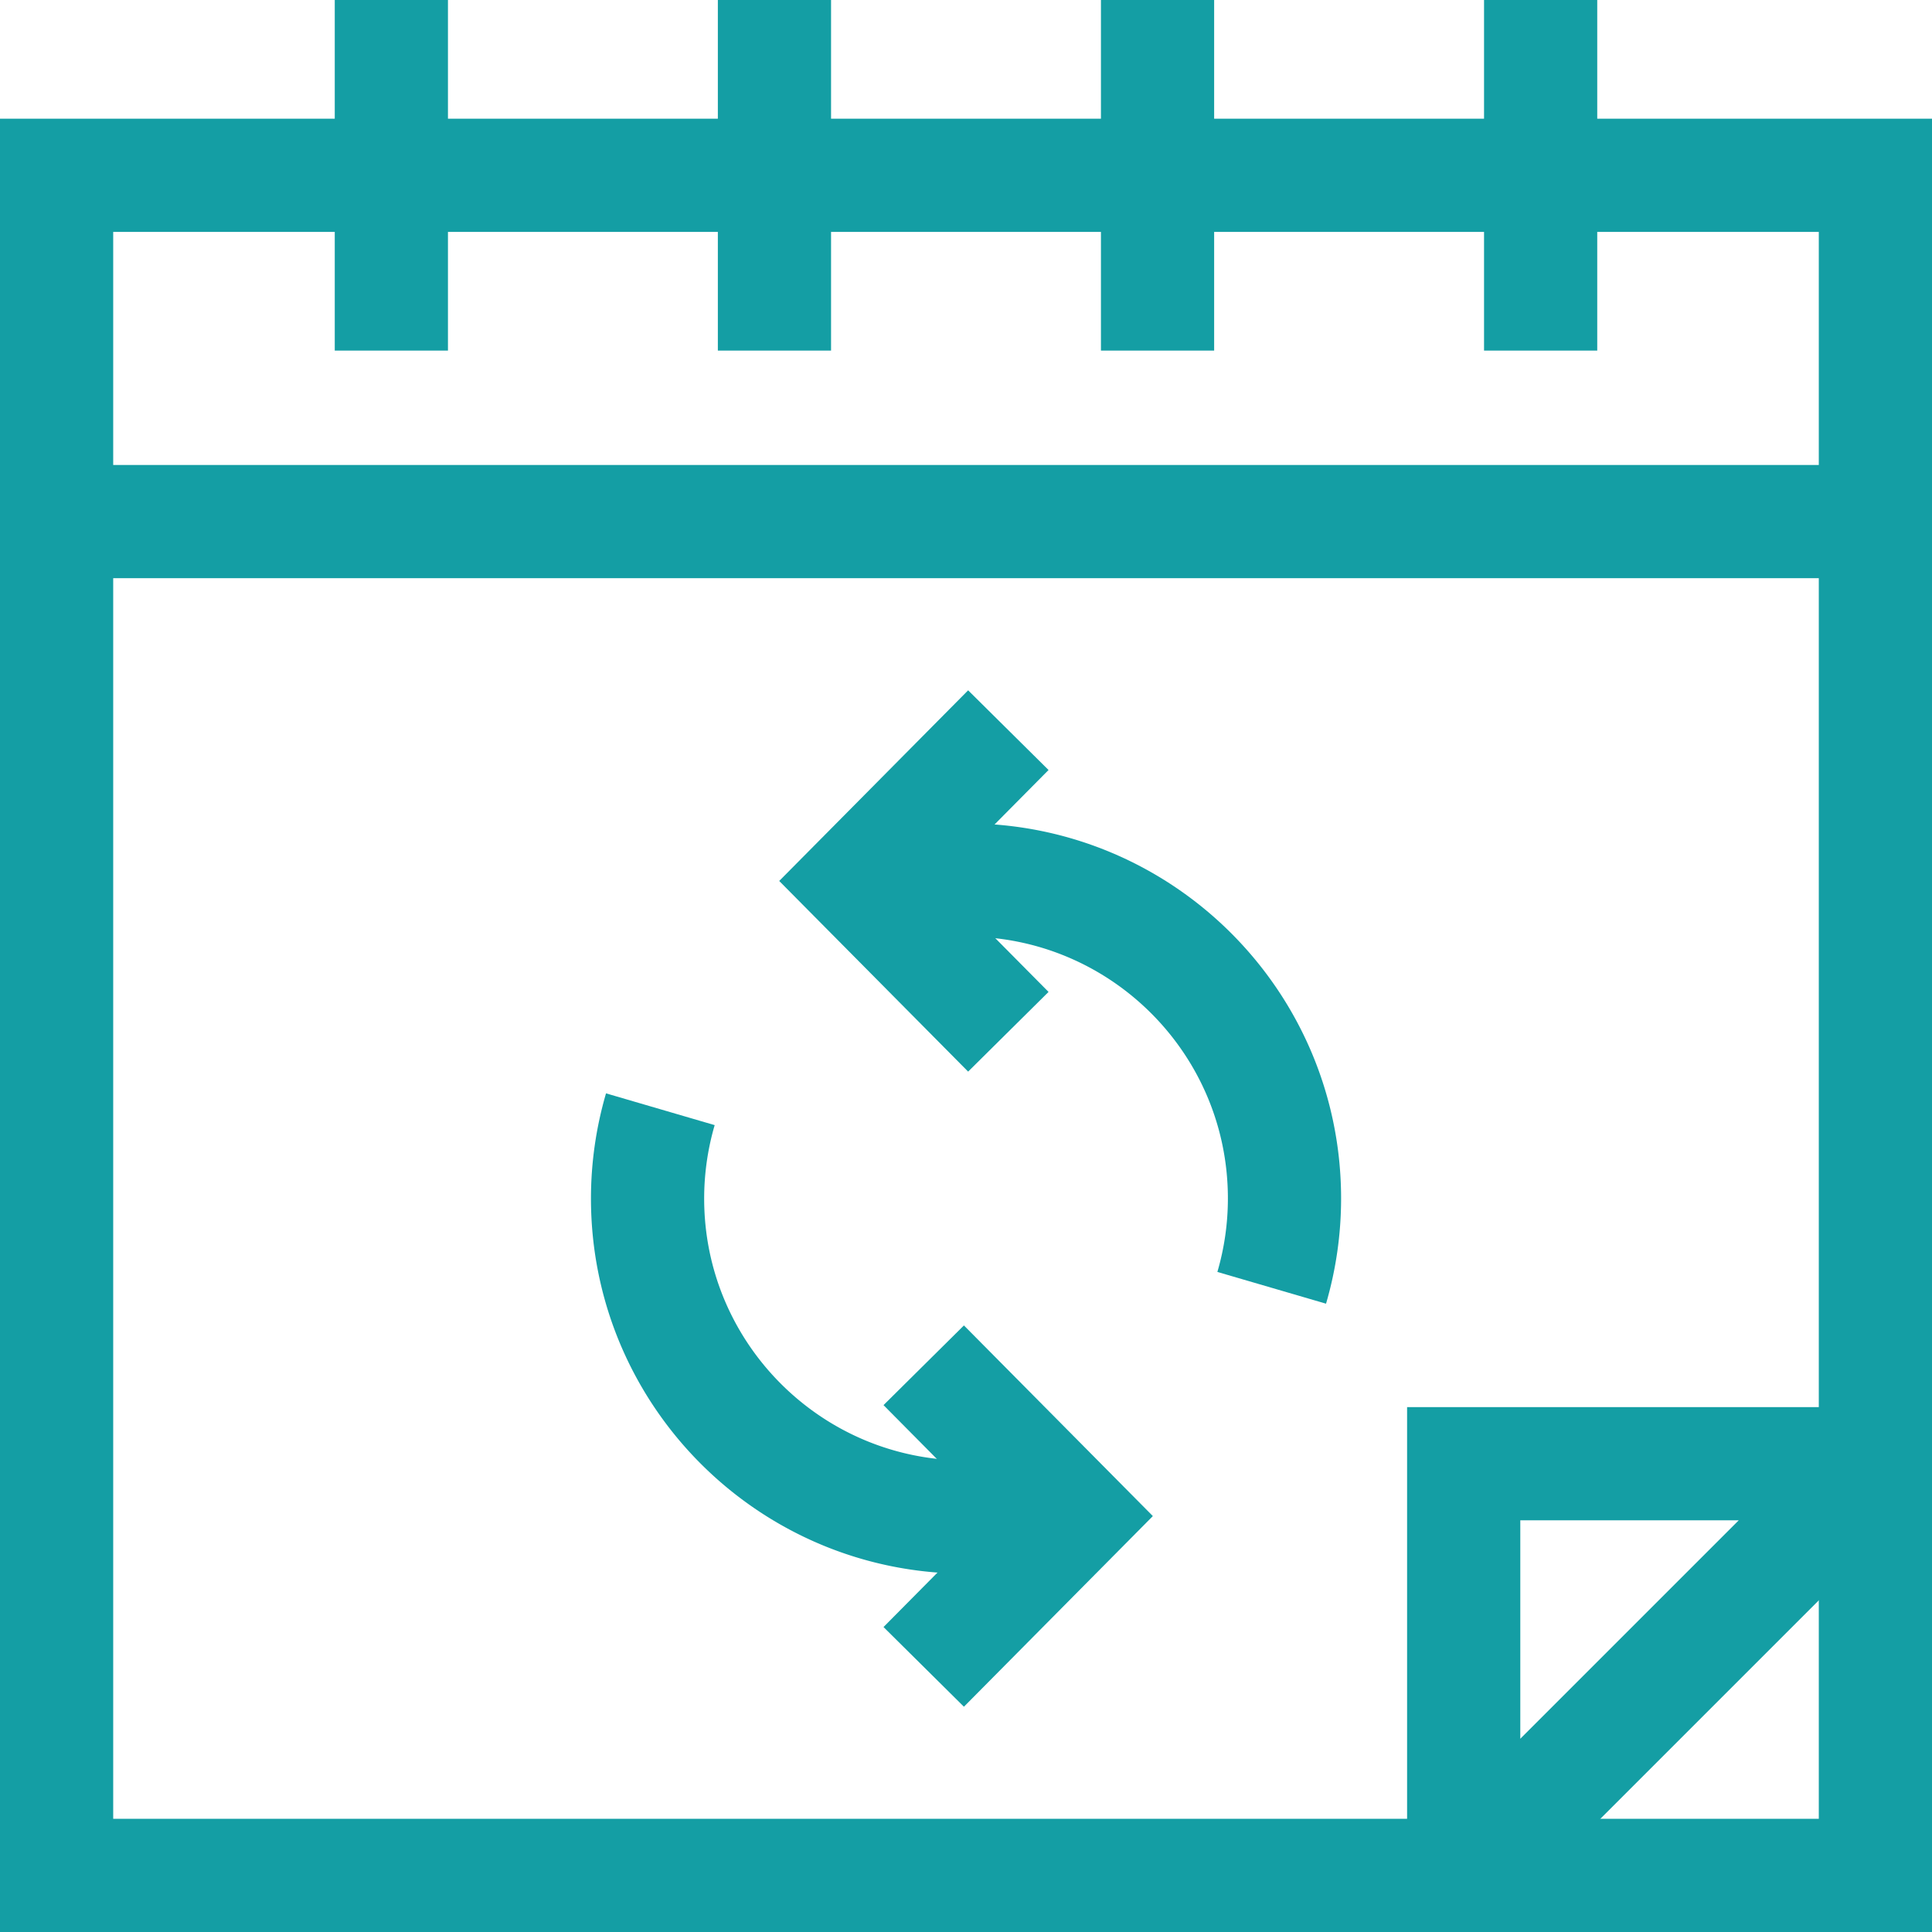
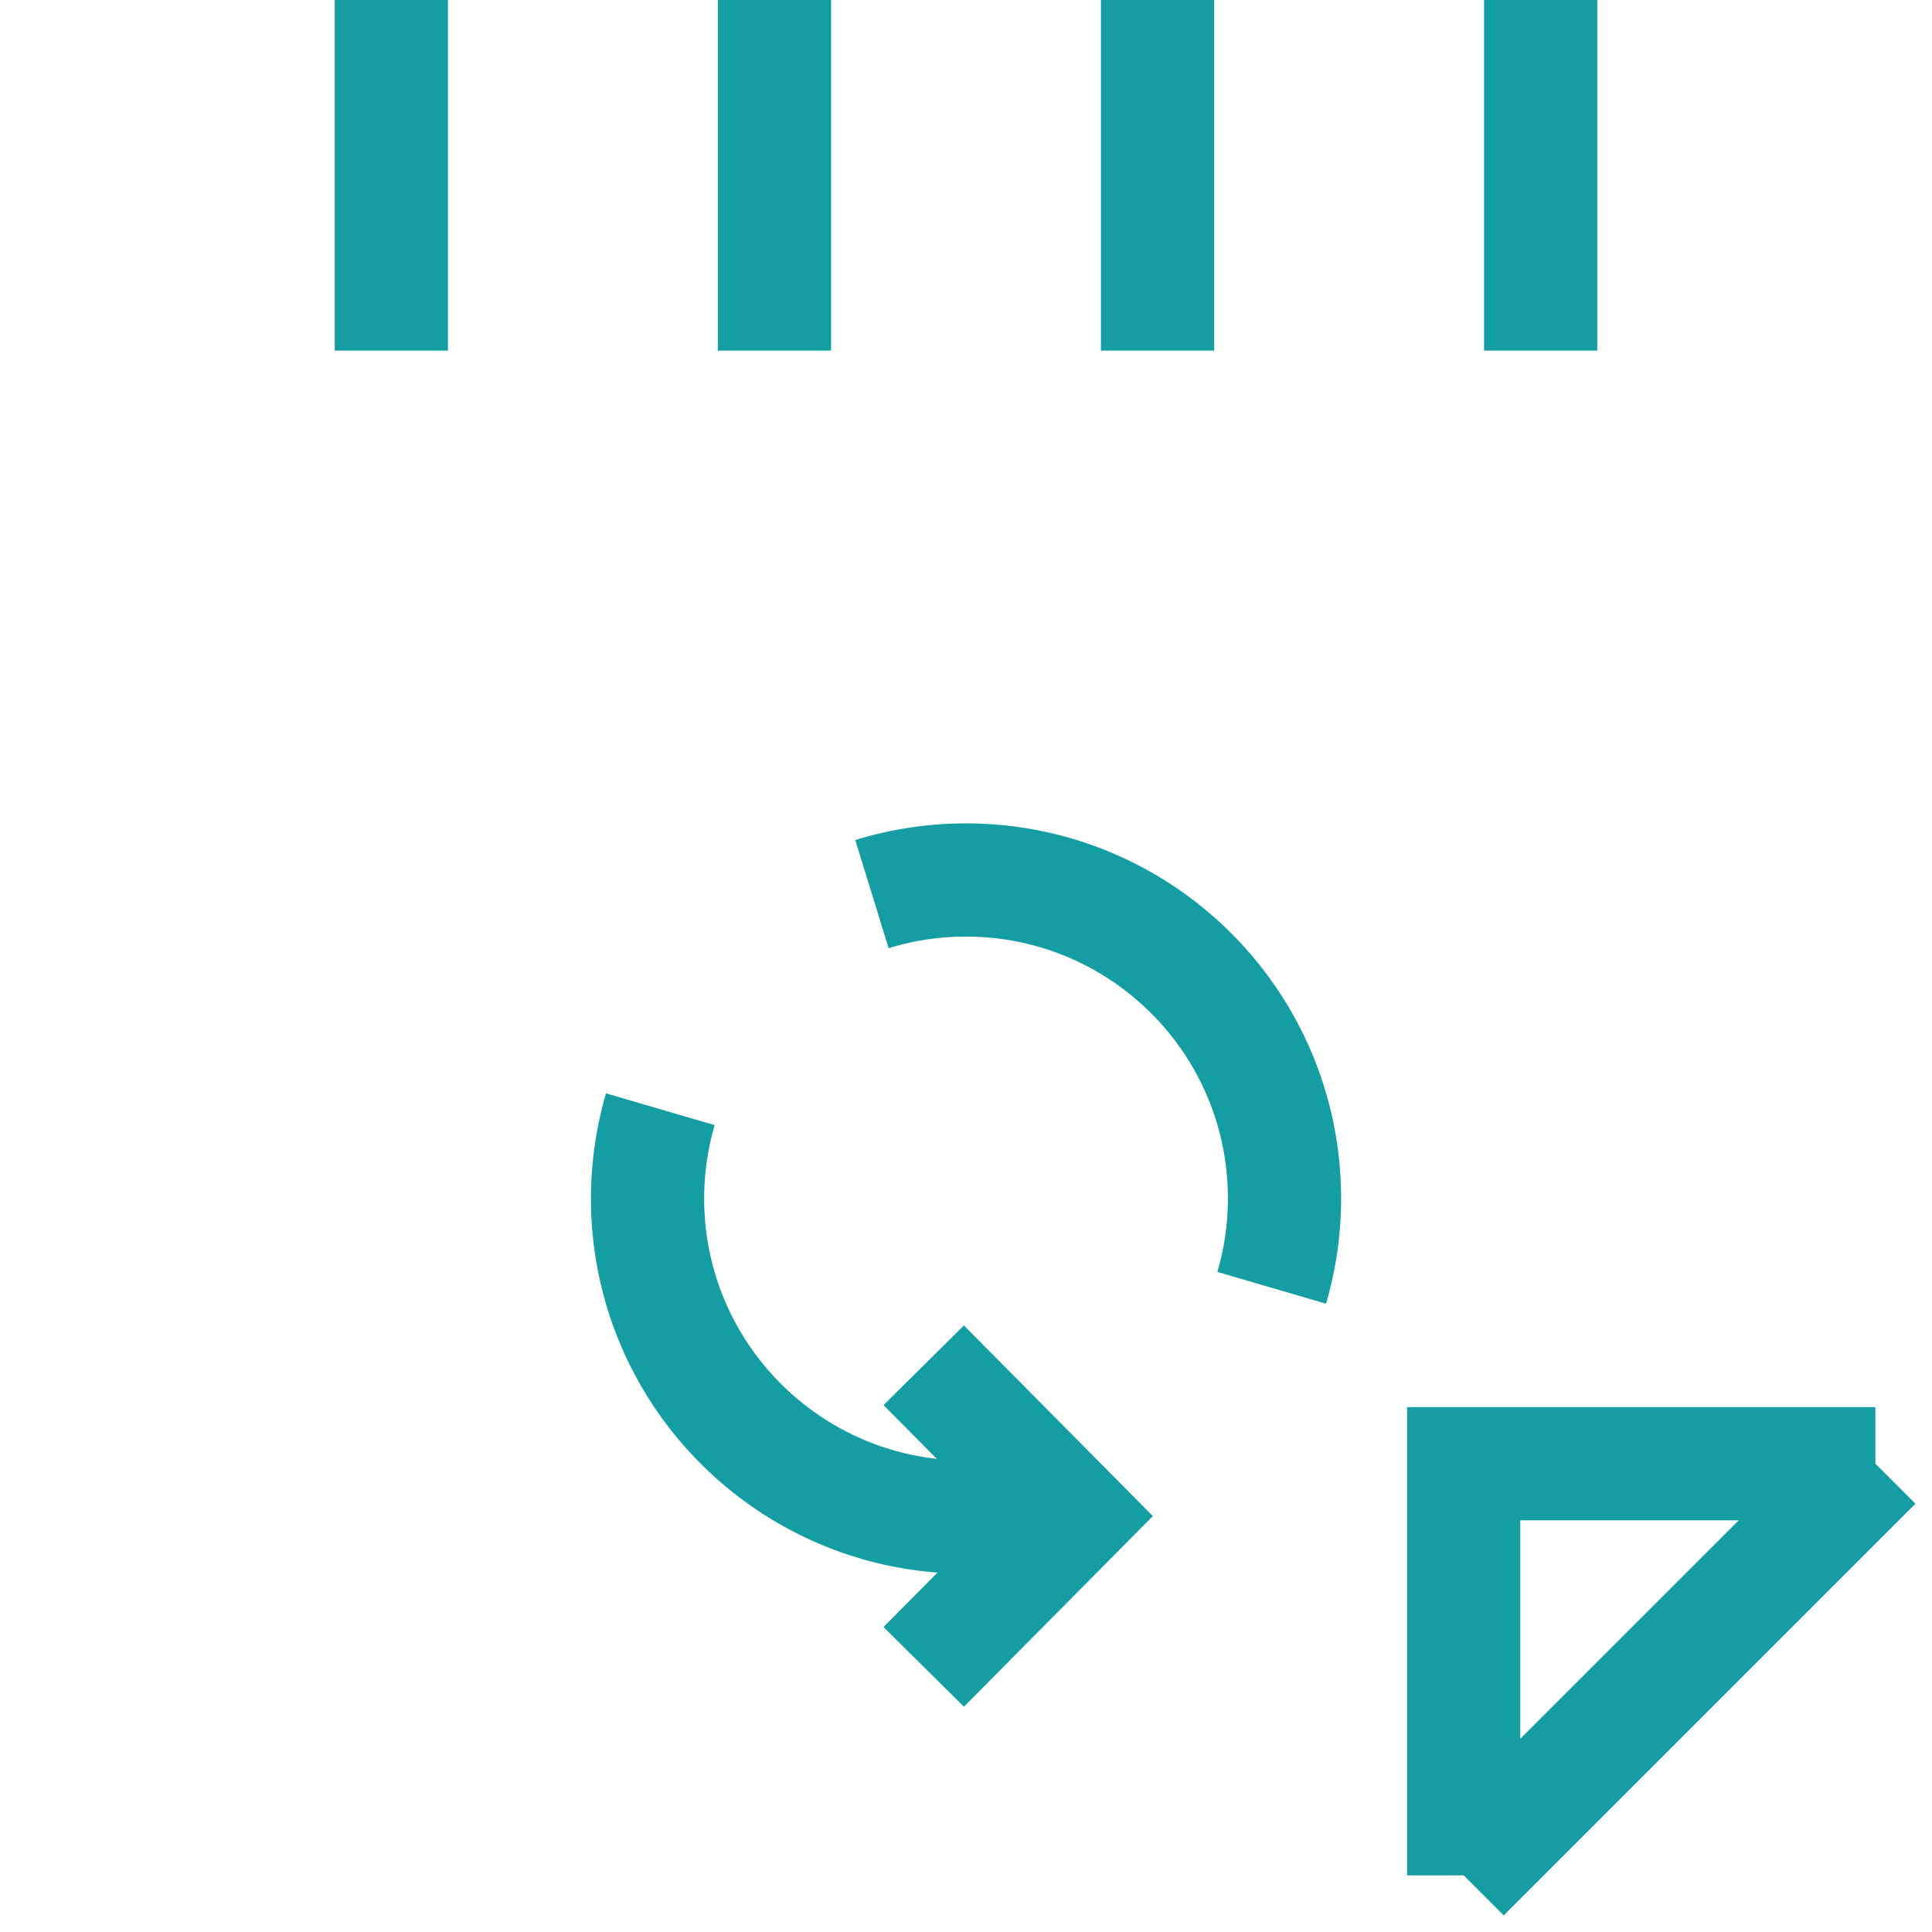
<svg xmlns="http://www.w3.org/2000/svg" version="1.1" width="512" height="512" x="0" y="0" viewBox="0 0 512 512" style="enable-background:new 0 0 512 512" xml:space="preserve" class="">
  <g>
-     <path d="M15 46.457h482V497H15zM15 138.225h482" style="stroke-width:30;stroke-miterlimit:10;" fill="none" stroke="#149ea4" stroke-width="30" stroke-miterlimit="10" data-original="#000000" opacity="1" class="" />
-     <path d="m267.221 273.429-39.605-39.964 39.605-39.964" style="stroke-width:30;stroke-miterlimit:10;" fill="none" stroke="#149ea4" stroke-width="30" stroke-miterlimit="10" data-original="#000000" opacity="1" class="" />
    <path d="M337.015 341.283a84.368 84.368 0 0 0 3.389-23.67c0-46.615-37.789-84.404-84.404-84.404a84.347 84.347 0 0 0-24.926 3.746M244.795 361.813l39.605 39.964-39.605 39.964" style="stroke-width:30;stroke-miterlimit:10;" fill="none" stroke="#149ea4" stroke-width="30" stroke-miterlimit="10" data-original="#000000" opacity="1" class="" />
    <path d="M175 293.959a84.368 84.368 0 0 0-3.389 23.67c0 46.615 37.789 84.404 84.404 84.404a84.347 84.347 0 0 0 24.926-3.746M408.286 92.915V0M306.762 92.915V0M205.238 92.915V0M103.714 92.915V0M387.894 497V387.894H497M497 387.894 387.894 497" style="stroke-width:30;stroke-miterlimit:10;" fill="none" stroke="#149ea4" stroke-width="30" stroke-miterlimit="10" data-original="#000000" opacity="1" class="" />
  </g>
</svg>